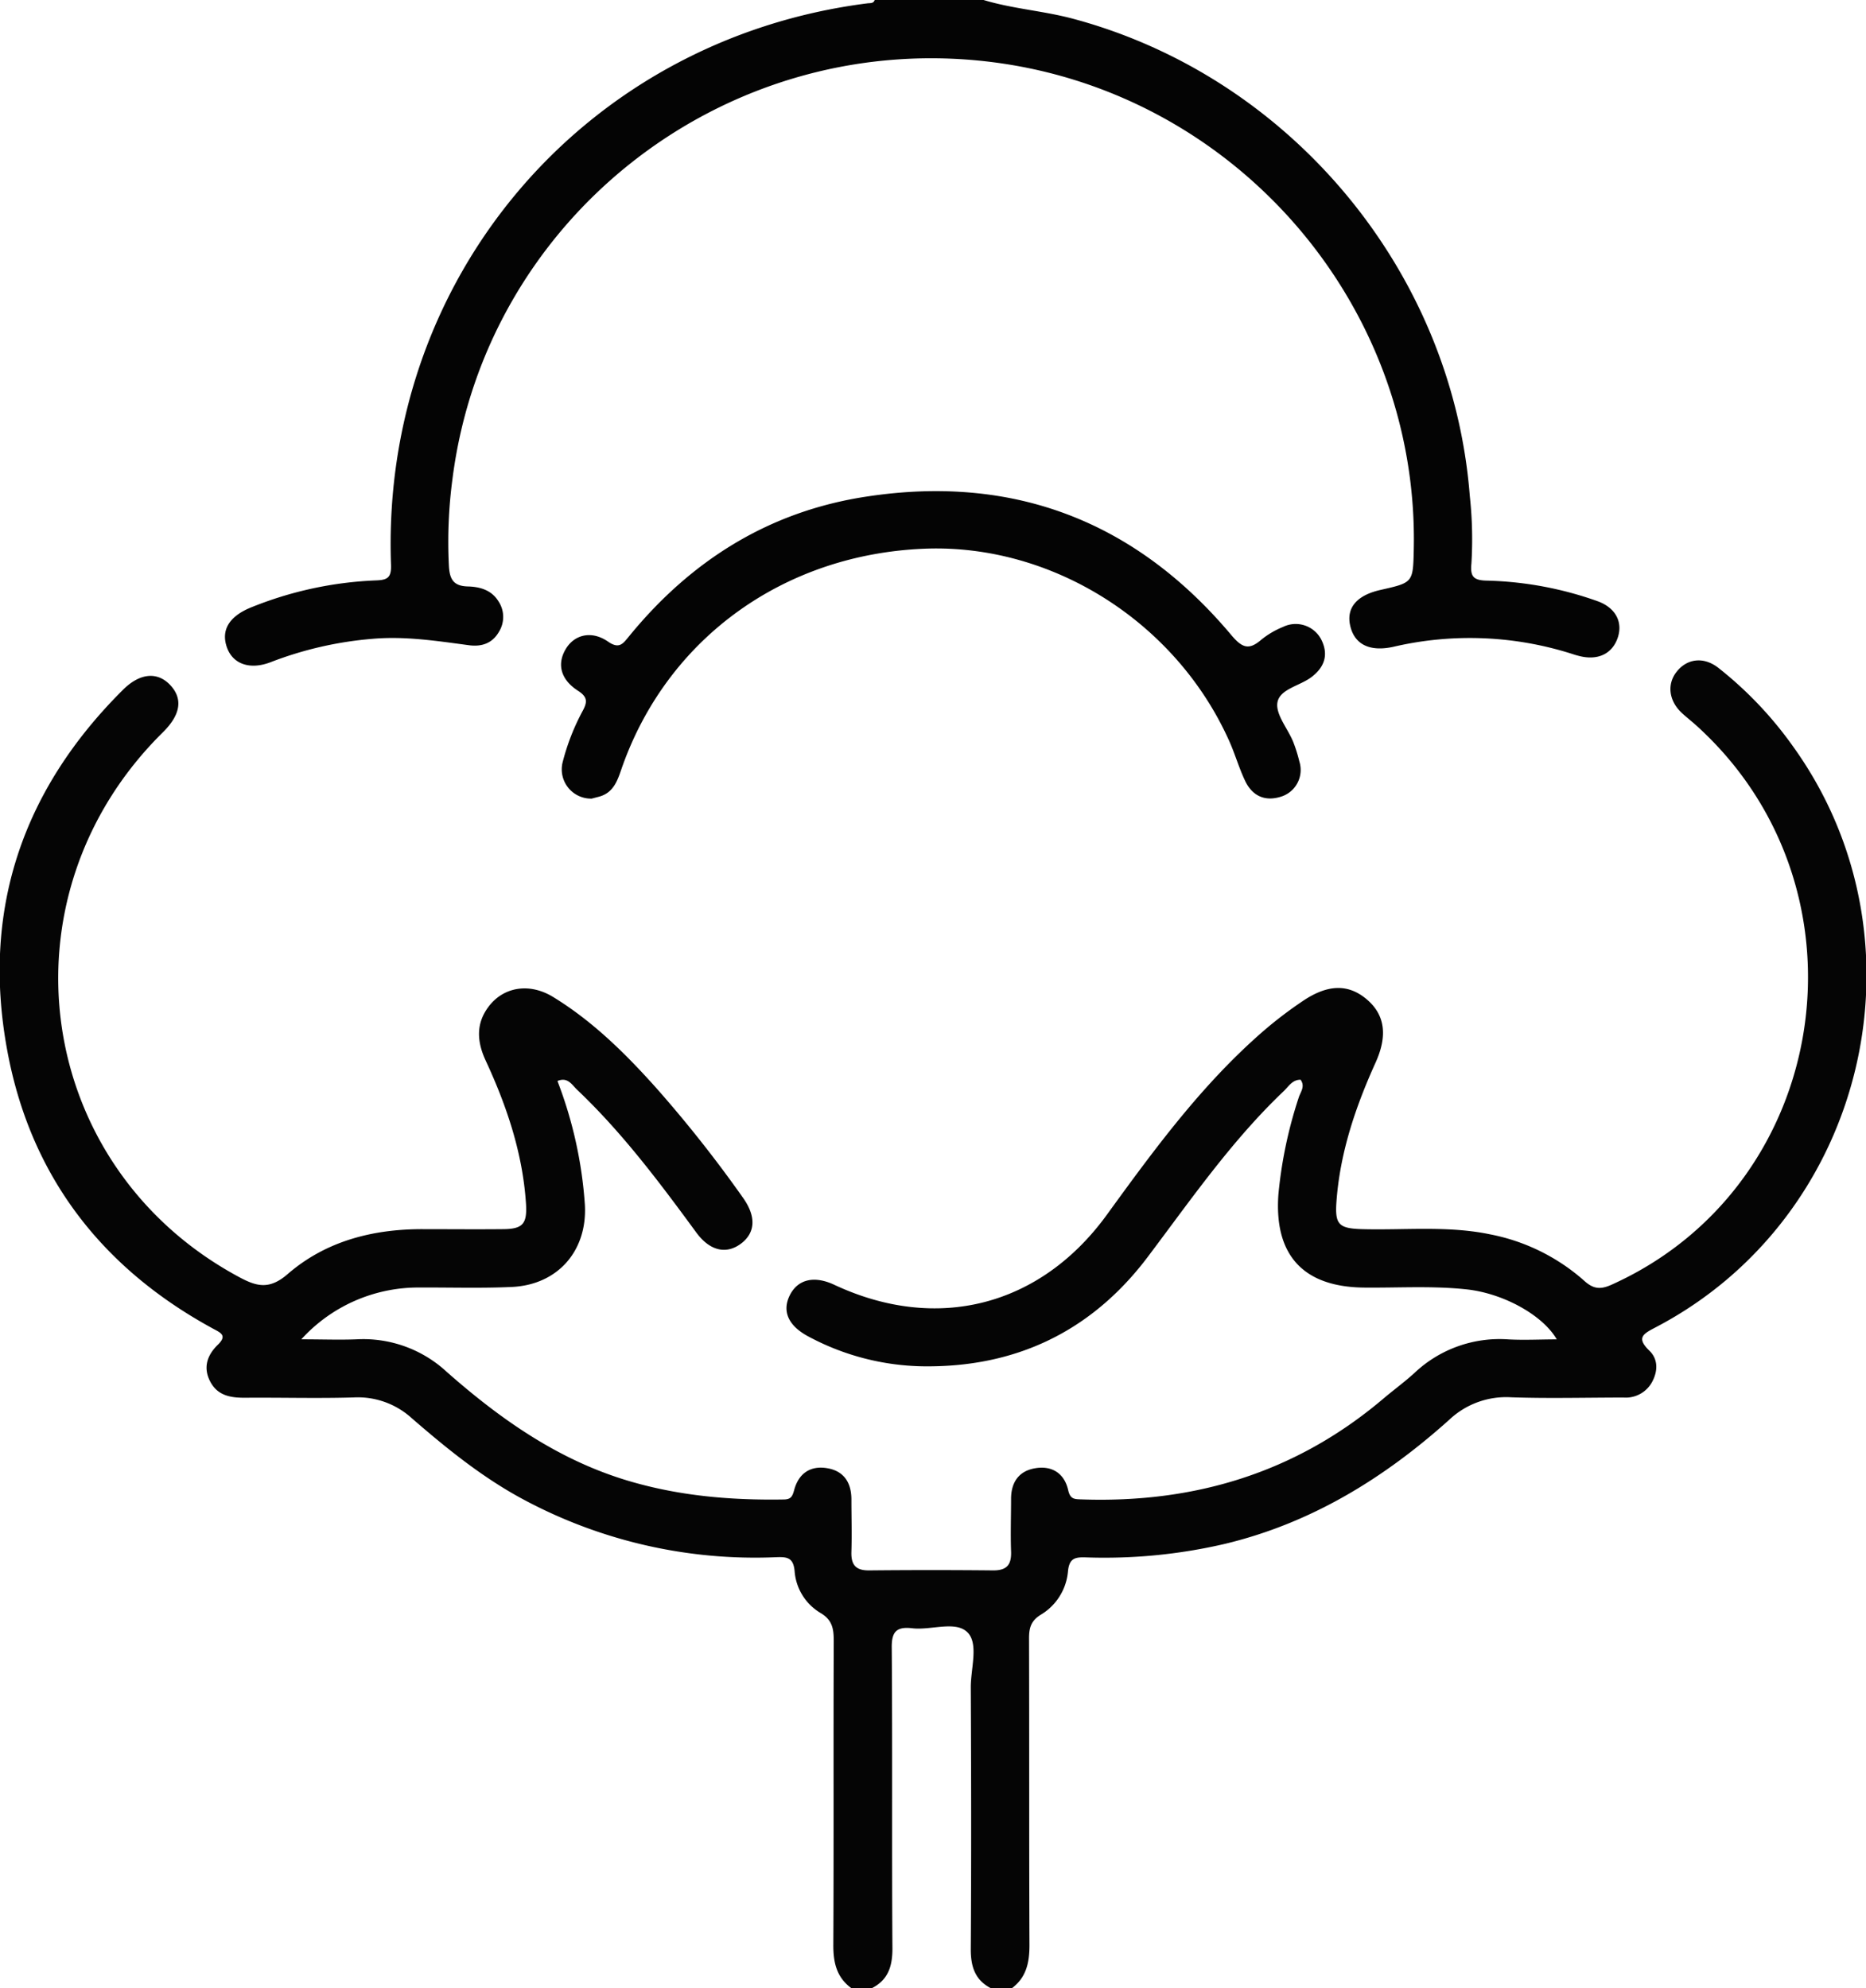
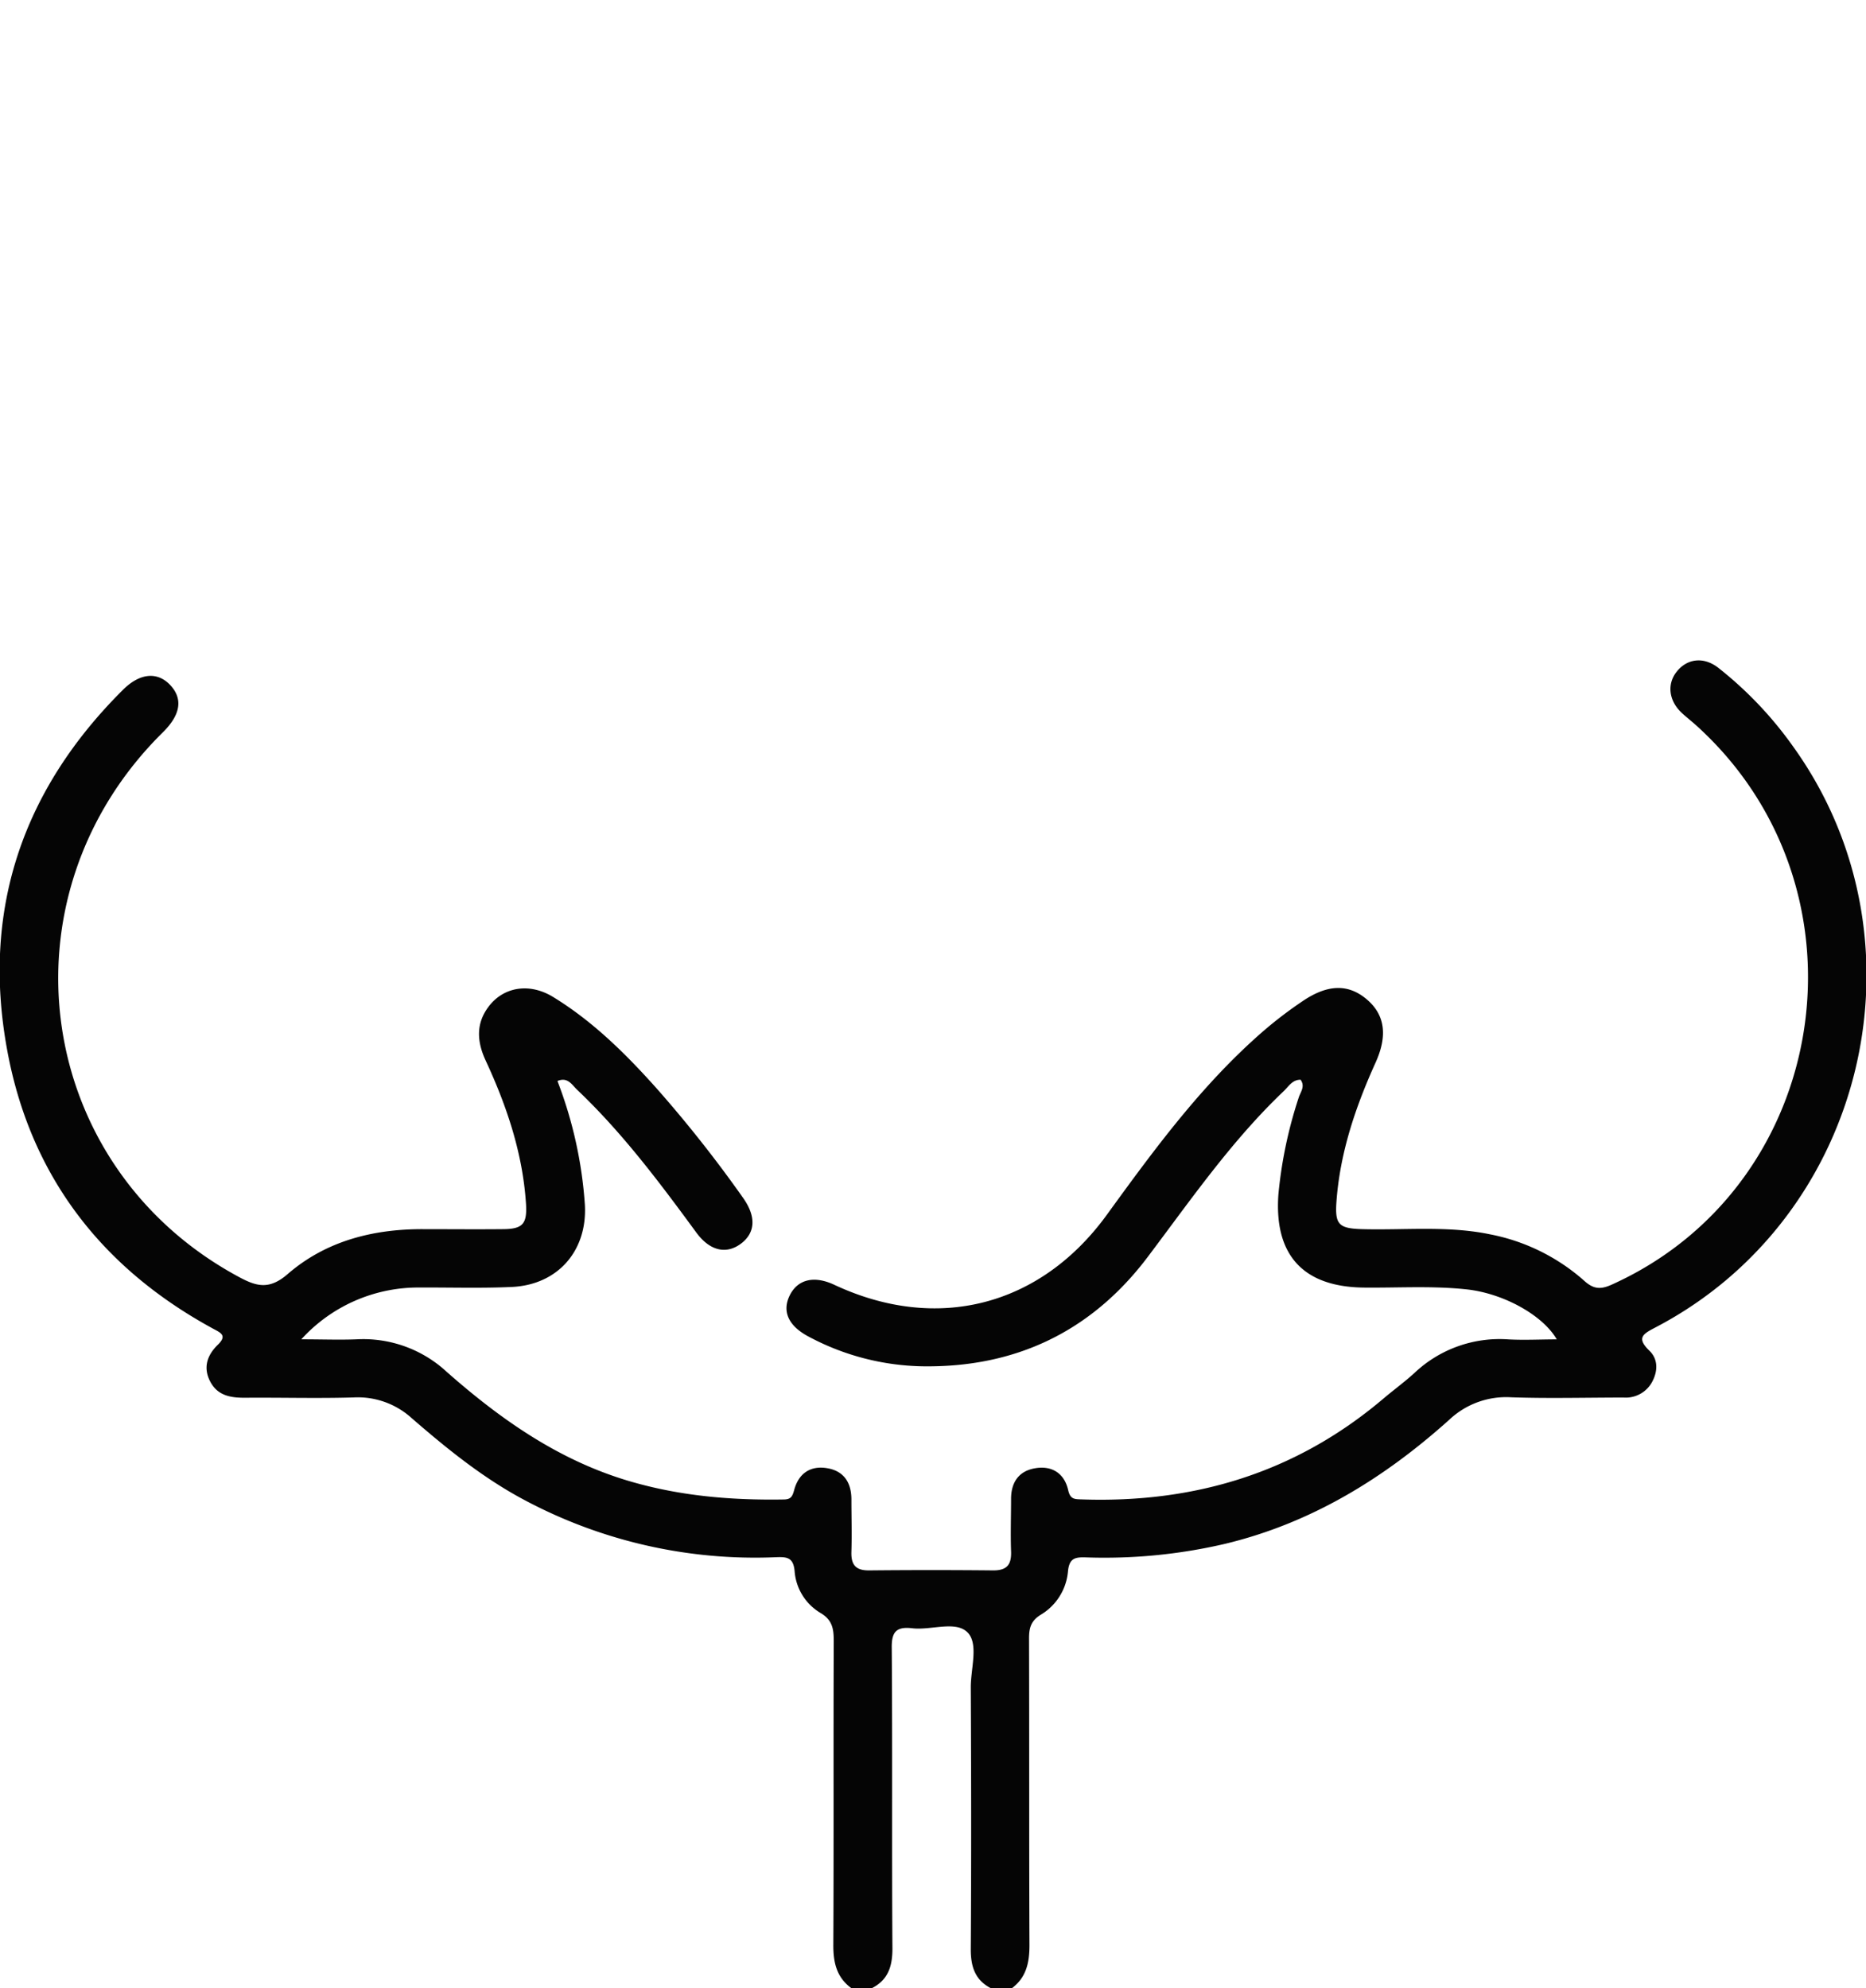
<svg xmlns="http://www.w3.org/2000/svg" id="katman_1" data-name="katman 1" viewBox="0 0 360.31 383.86">
  <defs>
    <style>.cls-1{fill:#050505;}.cls-2{fill:#040404;}</style>
  </defs>
  <title>1</title>
  <path class="cls-1" d="M944.26,731.93c-2.9-2.09-3.54-5-3.52-8.4.1-19.5,0-39,.08-58.48,0-2.35-.15-4.16-2.55-5.58a10.26,10.26,0,0,1-5-8c-.22-2.69-1.43-2.84-3.5-2.77a94.66,94.66,0,0,1-49.33-11.39c-7.73-4.21-14.51-9.73-21.11-15.45a15.49,15.49,0,0,0-11.25-4c-7,.21-14,0-21,.06-2.76,0-5.25-.41-6.67-3.15s-.54-5.12,1.5-7.1c1.83-1.78.53-2.3-.92-3.08-21.59-11.73-35.31-29.58-39.76-53.72-5-27,2.89-50.3,22.37-69.65,3.3-3.28,6.69-3.49,9.13-.86s2,5.7-1.48,9.12c-32.18,31.78-24.85,83.88,14.75,105.14,3.39,1.83,5.85,2.48,9.38-.58,7.33-6.35,16.4-8.69,26.06-8.67,5.13,0,10.25.05,15.37,0,4,0,4.84-1,4.58-5-.65-9.73-3.72-18.8-7.78-27.55-1.66-3.58-1.91-7,.44-10.24,2.88-4,8-4.87,12.64-2,7.64,4.69,13.94,10.92,19.87,17.55a246.58,246.58,0,0,1,16.71,21.14c2.6,3.63,2.45,6.79-.37,8.9s-6,1.42-8.62-2.15c-7.09-9.67-14.28-19.27-23-27.55-1-.95-1.83-2.55-3.81-1.7a81.67,81.67,0,0,1,5.29,23.82c.54,8.89-5.17,15.52-14.09,15.94-5.86.27-11.74.08-17.61.11a30.51,30.51,0,0,0-23.05,10c4.07,0,7.37.13,10.65,0a23.7,23.7,0,0,1,17.46,6.31c10.47,9.22,21.71,17.11,35.35,21.1,9.72,2.85,19.59,3.67,29.62,3.51,1.44,0,1.74-.54,2.09-1.83.86-3.21,3.15-4.8,6.49-4.19,3.18.58,4.54,2.84,4.56,5.95,0,3.37.11,6.75,0,10.12-.09,2.51.78,3.67,3.43,3.64q12-.12,24,0c2.68,0,3.49-1.2,3.4-3.68-.12-3.37,0-6.75,0-10.12,0-3.11,1.41-5.35,4.59-5.91,3.34-.59,5.71,1,6.44,4.22.39,1.74,1.18,1.74,2.52,1.78,21.81.77,41.4-5.13,58.23-19.36,2-1.7,4.13-3.25,6.06-5a23.91,23.91,0,0,1,18.14-6.53c3.08.17,6.18,0,9.39,0-2.73-4.71-10.32-8.88-17.38-9.65-6.6-.72-13.23-.28-19.85-.35-11.7-.12-17.37-6.24-16.52-18a84.65,84.65,0,0,1,3.9-18.62c.34-1.12,1.33-2.19.38-3.51-1.62,0-2.32,1.33-3.27,2.22-10.1,9.61-18,21.07-26.33,32.11-10.84,14.3-25.46,21.26-43.37,21a48.36,48.36,0,0,1-21.9-5.67c-4-2.07-5.3-4.9-3.78-8s4.68-3.91,8.61-2.07c19.82,9.28,39.81,4.17,52.66-13.55,9.18-12.65,18.41-25.24,30.32-35.54a80.09,80.09,0,0,1,7.44-5.66c4.86-3.3,8.82-3.36,12.36-.39s4.11,7,1.75,12.23c-3.88,8.57-6.87,17.38-7.56,26.84-.32,4.45.44,5.2,5,5.33,8.22.22,16.5-.7,24.66,1a38.37,38.37,0,0,1,18.22,9c1.77,1.6,3.14,1.67,5.23.73,42.6-19.15,51.23-76.74,16.16-108.16-.93-.83-1.93-1.58-2.82-2.46-2.32-2.32-2.6-5.45-.74-7.75,2-2.52,5.18-2.93,8-.75a73.23,73.23,0,0,1,14.42,15.15c26.91,37.35,14.27,90.93-26.55,112.22-2.39,1.25-3.72,2-1.15,4.49,1.63,1.58,1.68,3.79.58,5.91a5.78,5.78,0,0,1-5.56,3.13c-7.24,0-14.5.2-21.73-.05a16,16,0,0,0-11.91,4.31c-12.6,11.32-26.69,20-43.4,24a102.53,102.53,0,0,1-26.76,2.6c-2.07-.06-3.27.09-3.5,2.78a10.84,10.84,0,0,1-5.23,8.28c-1.93,1.19-2.28,2.57-2.28,4.58.06,19.74,0,39.49.08,59.23,0,3.43-.63,6.31-3.52,8.4h-3.74c-3.22-1.57-4.09-4.22-4.07-7.68.11-16.85.08-33.7,0-50.55,0-3.6,1.52-8.3-.58-10.51-2.29-2.4-7.08-.41-10.74-.85-3.1-.36-4,.74-3.94,3.86.15,19.35,0,38.7.13,58,0,3.46-.86,6.1-4.08,7.68Z" transform="translate(-779.83 -348.07)" />
-   <path class="cls-2" d="M969.75,348.07c5.65,1.71,11.56,2.09,17.28,3.62,42,11.25,73.23,48.77,76.6,92.07a77.3,77.3,0,0,1,.32,13.08c-.23,2.39.26,3.24,2.81,3.32a68.49,68.49,0,0,1,21.61,4c3.42,1.26,4.84,4,3.84,7s-3.64,4.42-7.17,3.62c-.48-.11-1-.25-1.44-.4a65,65,0,0,0-34.71-1.44c-4.52,1-7.48-.41-8.33-4s1.35-6,5.93-7c6.19-1.4,6.19-1.4,6.33-7.82,1-47.92-35.39-89.18-83.22-94.27-50.43-5.36-96,30.51-102.4,80.67a91.84,91.84,0,0,0-.69,16.83c.15,2.52.85,3.87,3.66,3.94,2.23.06,4.5.64,5.85,2.78a5.45,5.45,0,0,1,.14,6c-1.28,2.21-3.32,2.89-5.76,2.57-6.18-.82-12.32-1.79-18.63-1.24a70.42,70.42,0,0,0-19.6,4.48c-4,1.57-7.31.45-8.49-2.73-1.23-3.34.32-6,4.45-7.74a71.67,71.67,0,0,1,24.37-5.29c2.1-.09,2.92-.49,2.83-3-2-55.24,37.22-101.42,91.95-108.4.58-.08,1.27.08,1.47-.75Z" transform="translate(-779.83 -348.07)" />
-   <path class="cls-2" d="M894.08,502.25a5.65,5.65,0,0,1-5.63-6.94,43.5,43.5,0,0,1,3.93-10.07c.92-1.73.86-2.66-1-3.85-3.36-2.19-4-5.17-2.32-8s5-3.63,8.15-1.47c2.21,1.55,2.92.4,4.08-1,12-14.7,27.16-24.19,46-27,28.35-4.29,51.87,4.83,70.29,26.75,2.08,2.47,3.39,3,5.82.88a16.63,16.63,0,0,1,4.18-2.45,5.56,5.56,0,0,1,7.39,2.47c1.45,2.92.59,5.33-1.91,7.22-2.23,1.7-6.14,2.3-6.57,4.91-.37,2.27,1.94,4.95,3,7.48a28.32,28.32,0,0,1,1.24,3.92,5.4,5.4,0,0,1-3.63,6.8c-3.1.95-5.46-.23-6.81-3-1.24-2.57-2-5.36-3.21-8C1006.71,468,982.91,453.07,958.44,454c-27.07,1.05-49.44,17.07-58.35,41.79-.93,2.58-1.55,5.37-4.79,6.14Z" transform="translate(-779.83 -348.07)" />
</svg>